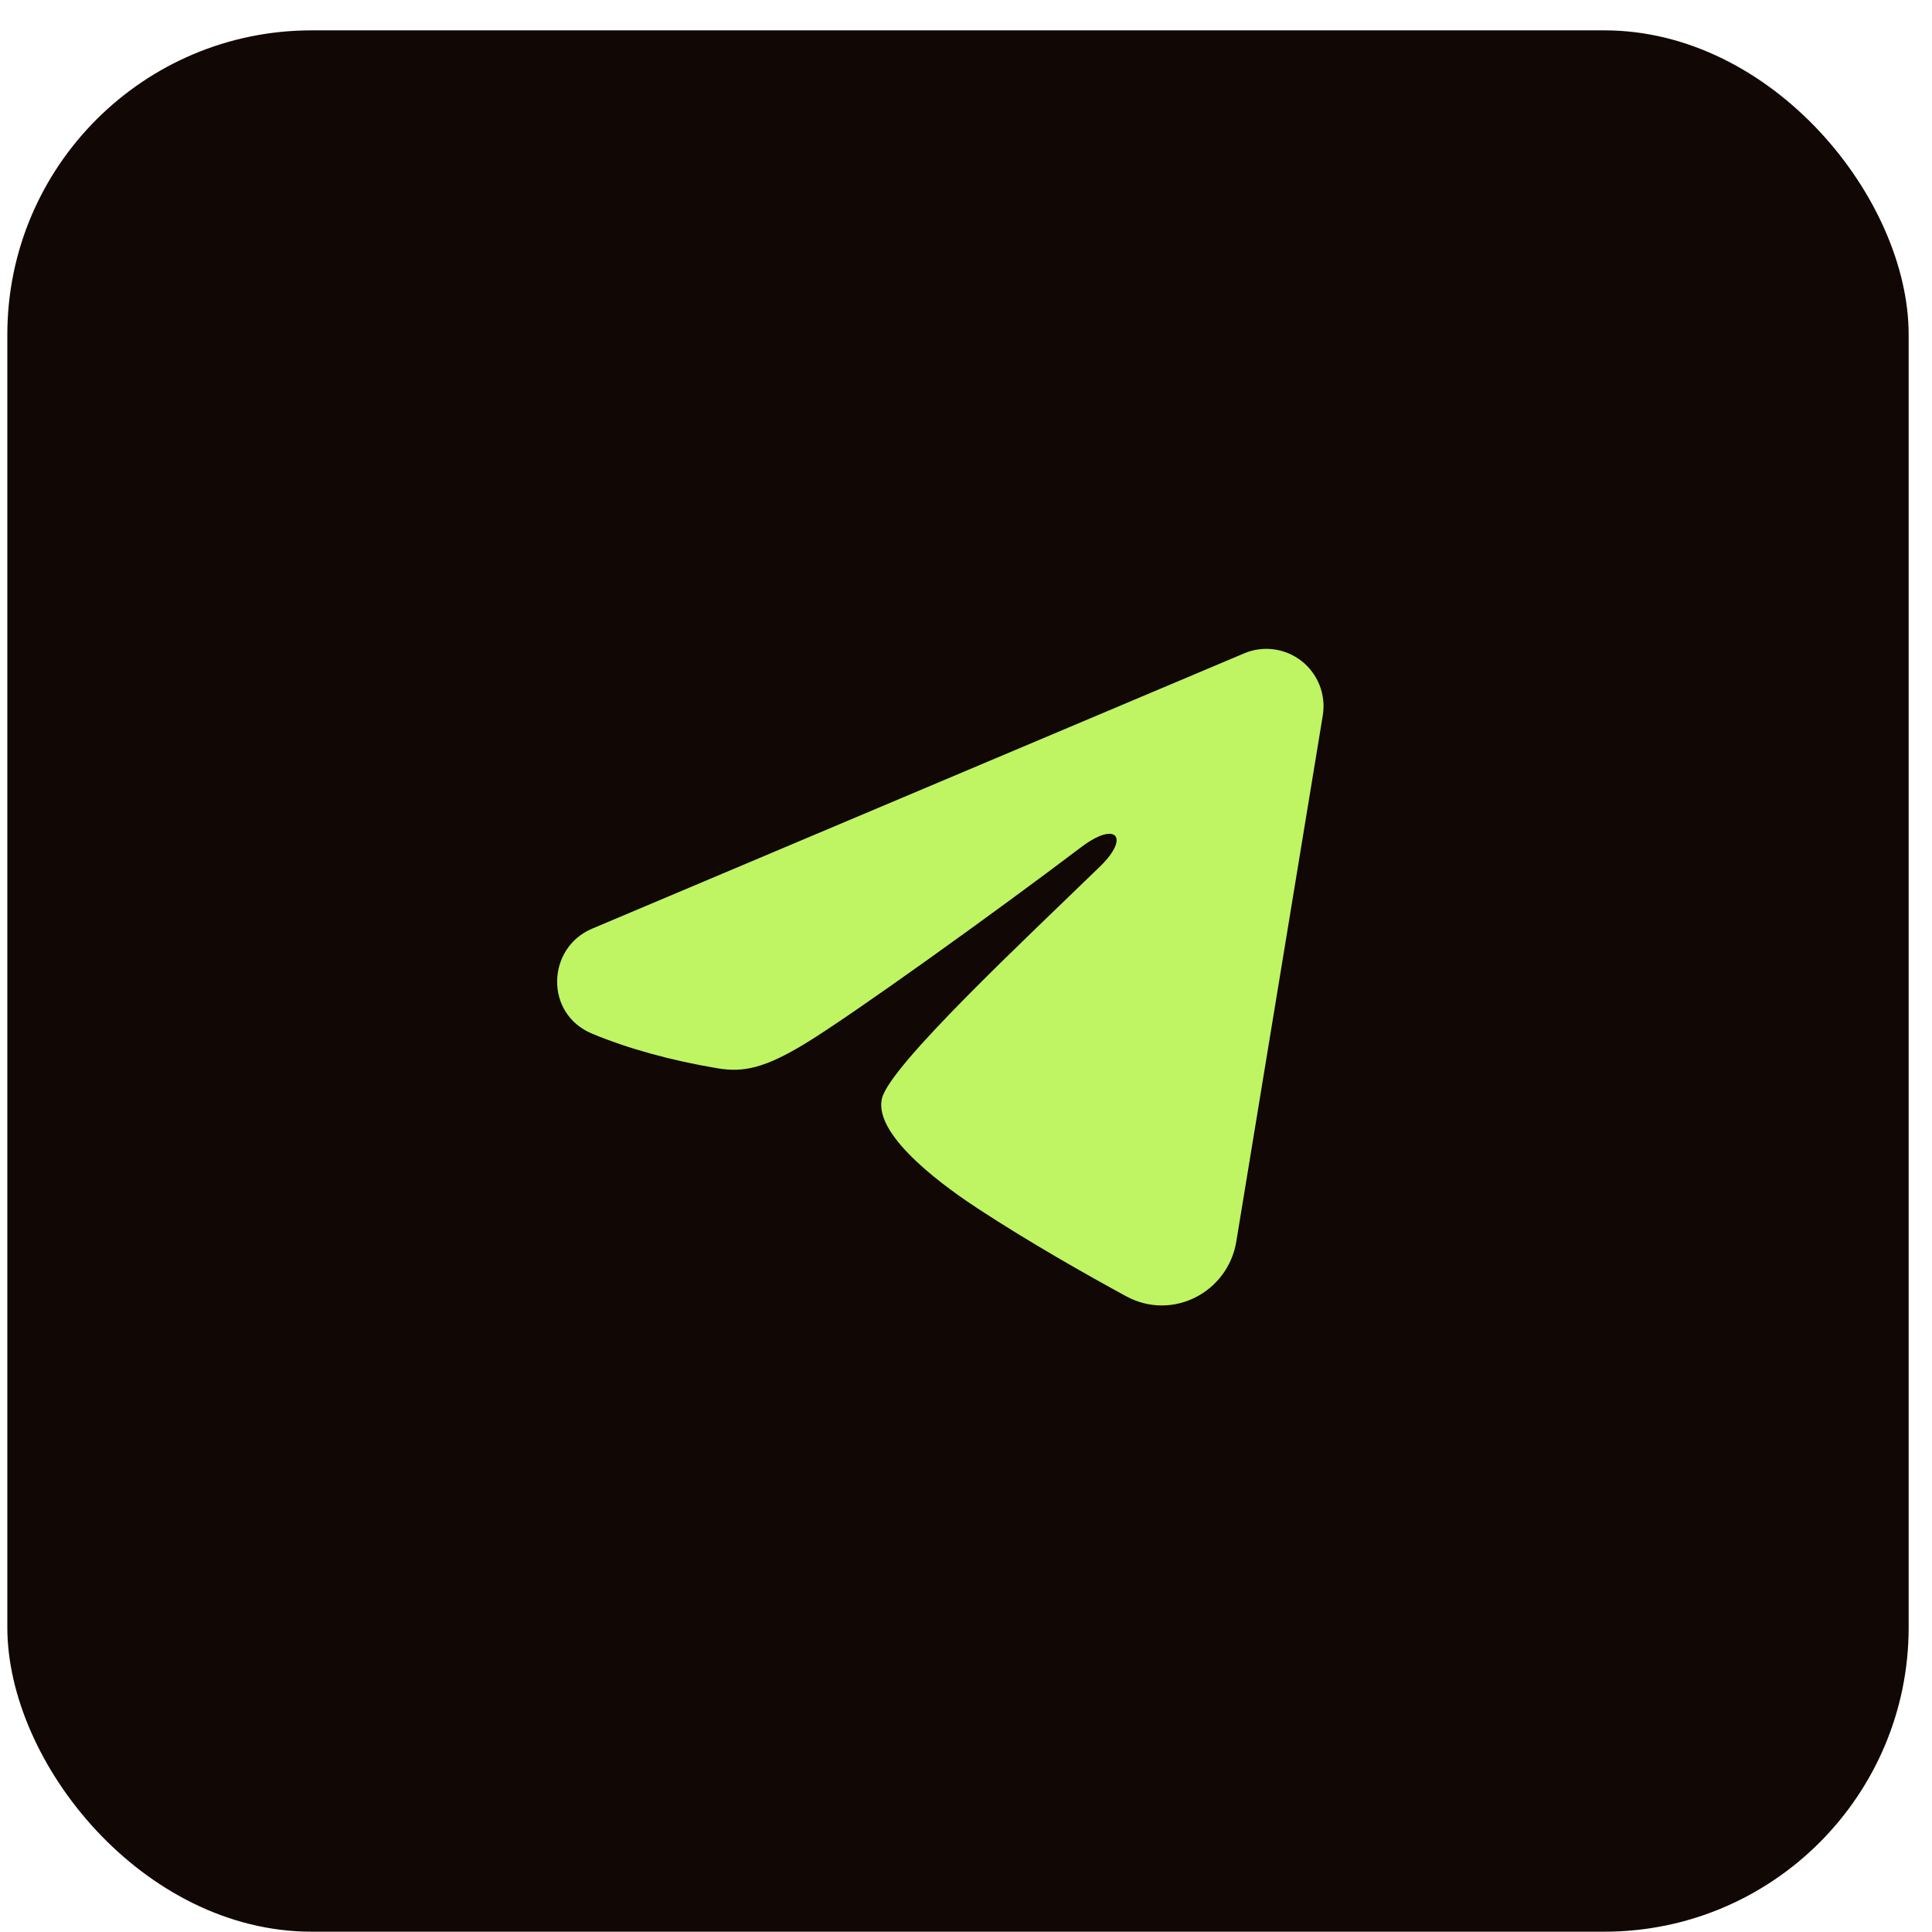
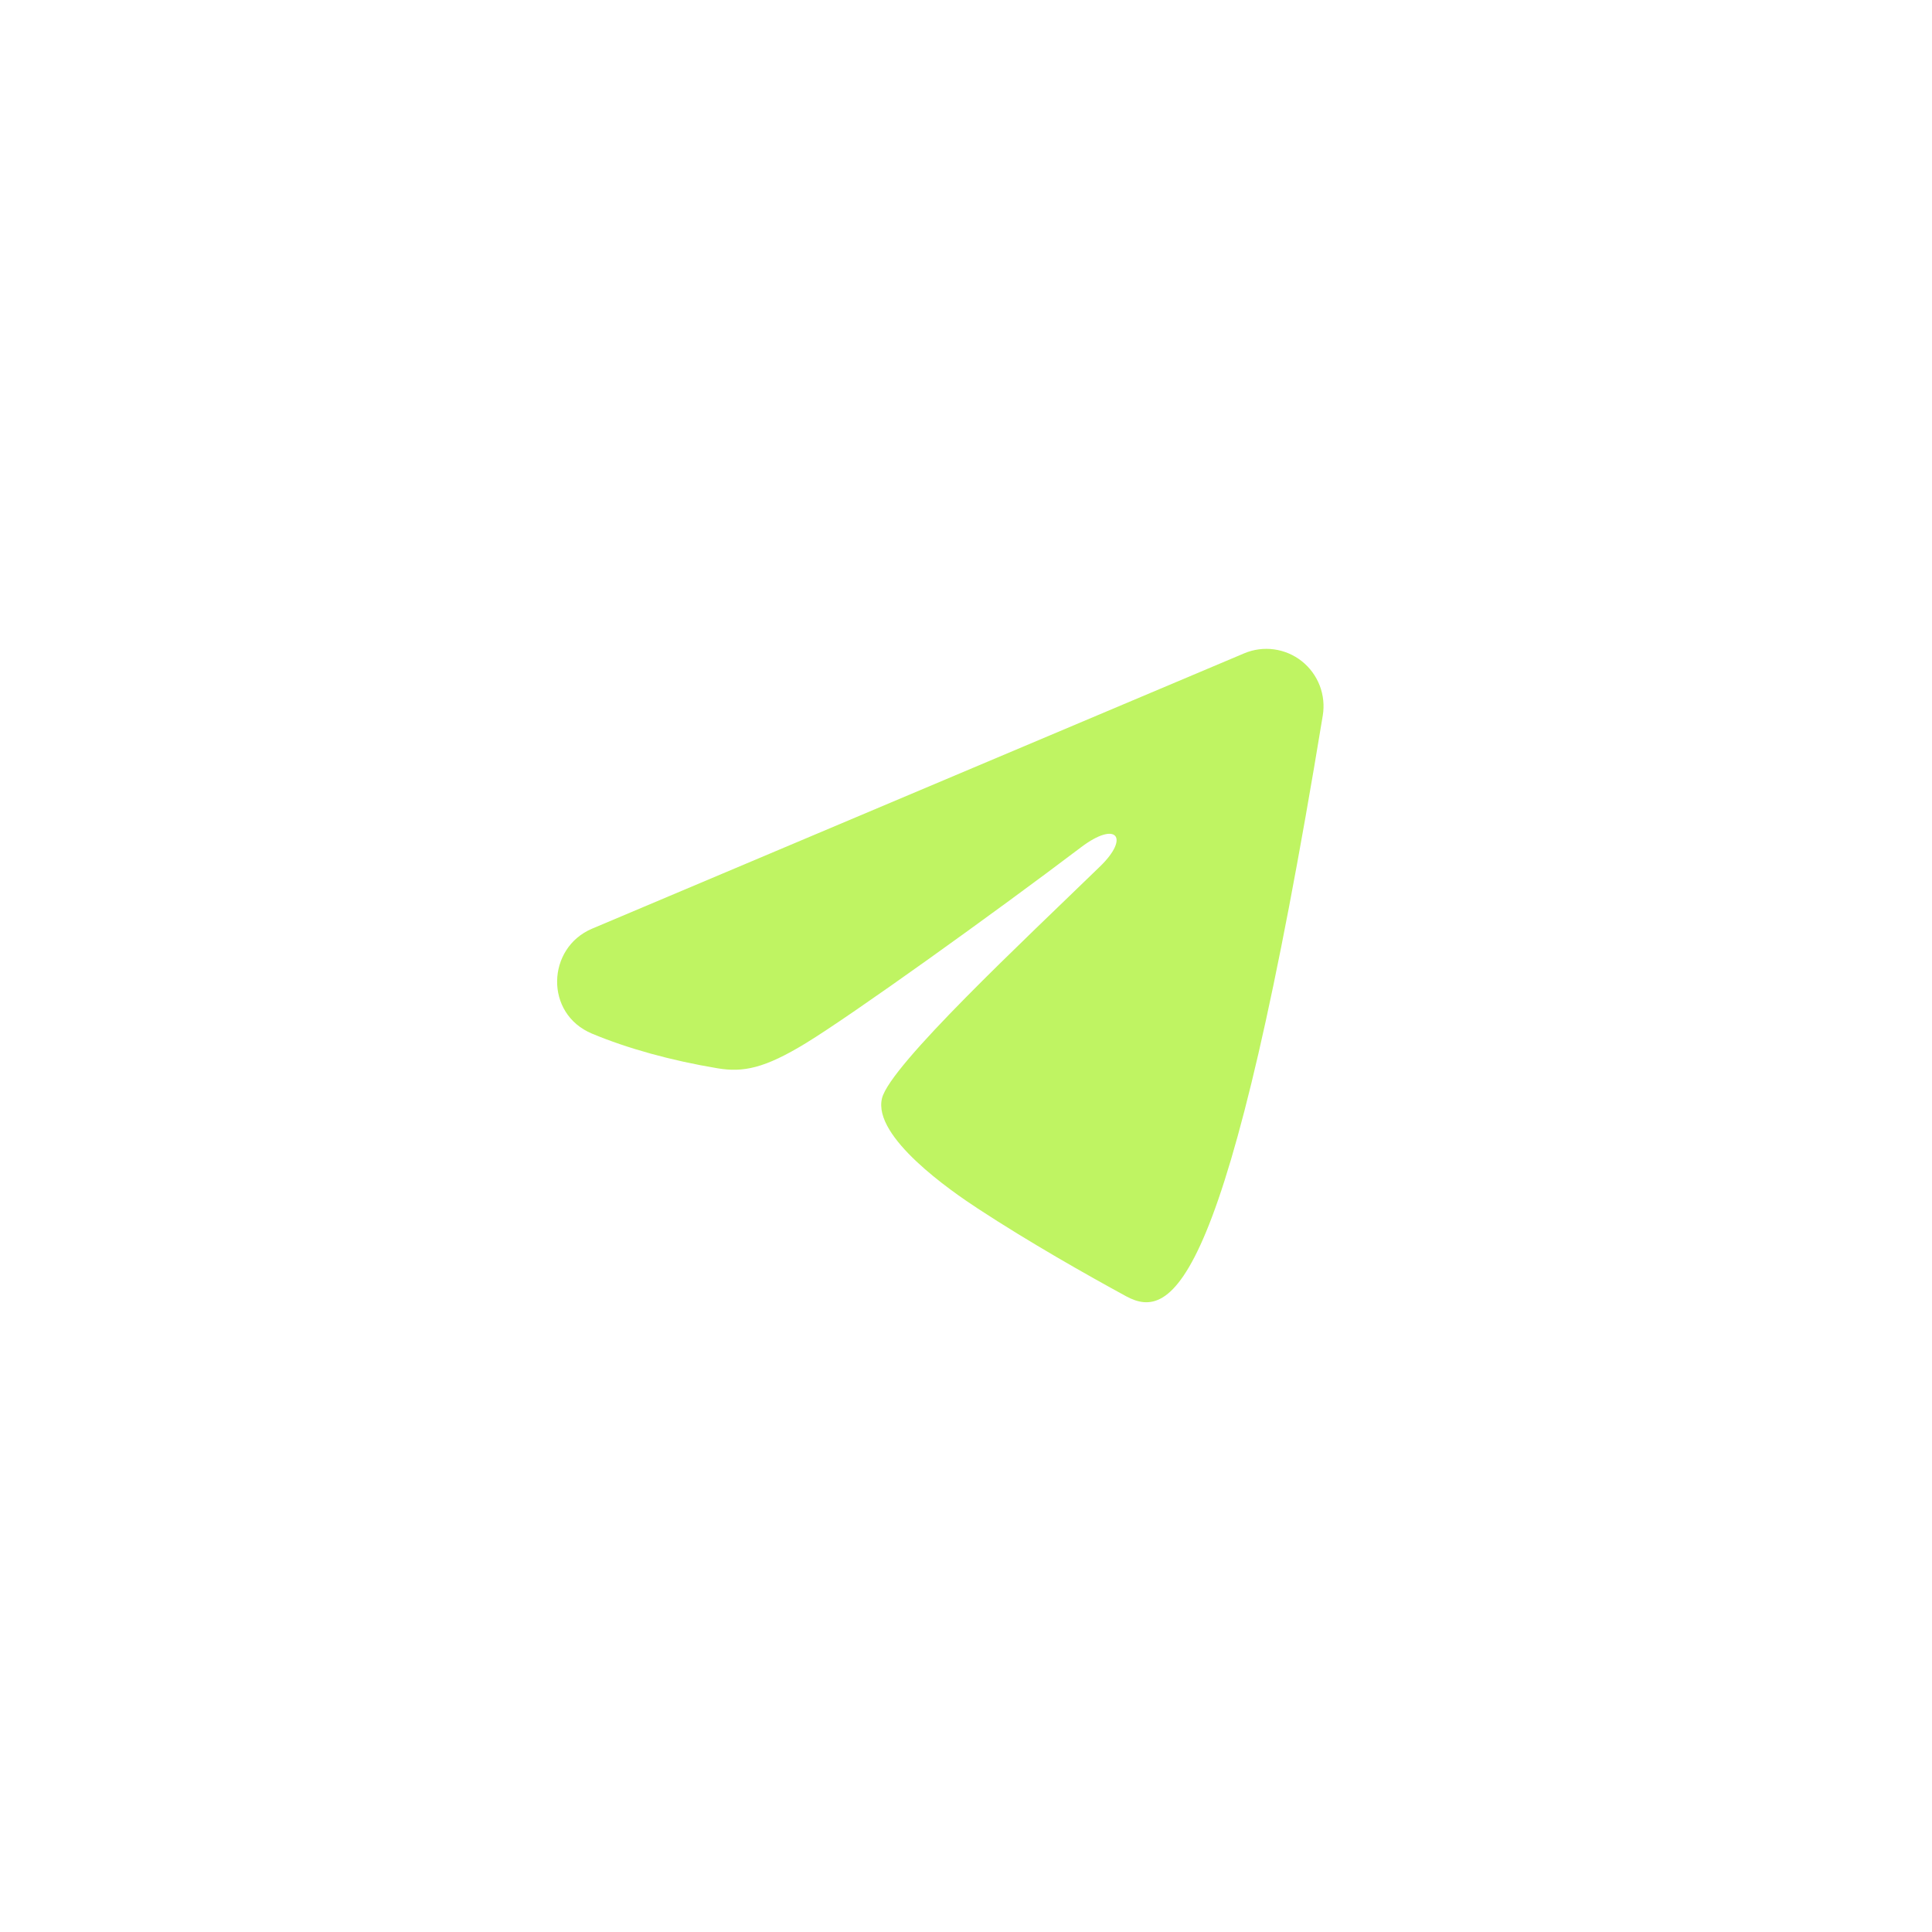
<svg xmlns="http://www.w3.org/2000/svg" width="63" height="63" viewBox="0 0 63 63" fill="none">
-   <rect x="0.239" y="0.99" width="62" height="62" rx="9.923" fill="#110705" />
-   <path fill-rule="evenodd" clip-rule="evenodd" d="M40.57 21.305C40.877 21.175 41.214 21.13 41.544 21.175C41.874 21.22 42.187 21.353 42.449 21.56C42.71 21.767 42.912 22.041 43.033 22.352C43.153 22.664 43.188 23.002 43.134 23.332L40.314 40.487C40.04 42.142 38.23 43.091 36.717 42.267C35.451 41.577 33.571 40.515 31.88 39.406C31.034 38.851 28.444 37.074 28.762 35.81C29.036 34.729 33.388 30.666 35.875 28.25C36.851 27.302 36.406 26.754 35.253 27.627C32.391 29.794 27.795 33.09 26.275 34.018C24.935 34.836 24.236 34.976 23.401 34.836C21.876 34.582 20.462 34.188 19.308 33.707C17.749 33.059 17.825 30.909 19.307 30.283L40.57 21.305Z" fill="#BFF462" />
+   <path fill-rule="evenodd" clip-rule="evenodd" d="M40.57 21.305C40.877 21.175 41.214 21.13 41.544 21.175C41.874 21.22 42.187 21.353 42.449 21.56C42.71 21.767 42.912 22.041 43.033 22.352C43.153 22.664 43.188 23.002 43.134 23.332C40.04 42.142 38.23 43.091 36.717 42.267C35.451 41.577 33.571 40.515 31.88 39.406C31.034 38.851 28.444 37.074 28.762 35.81C29.036 34.729 33.388 30.666 35.875 28.25C36.851 27.302 36.406 26.754 35.253 27.627C32.391 29.794 27.795 33.09 26.275 34.018C24.935 34.836 24.236 34.976 23.401 34.836C21.876 34.582 20.462 34.188 19.308 33.707C17.749 33.059 17.825 30.909 19.307 30.283L40.57 21.305Z" fill="#BFF462" />
</svg>